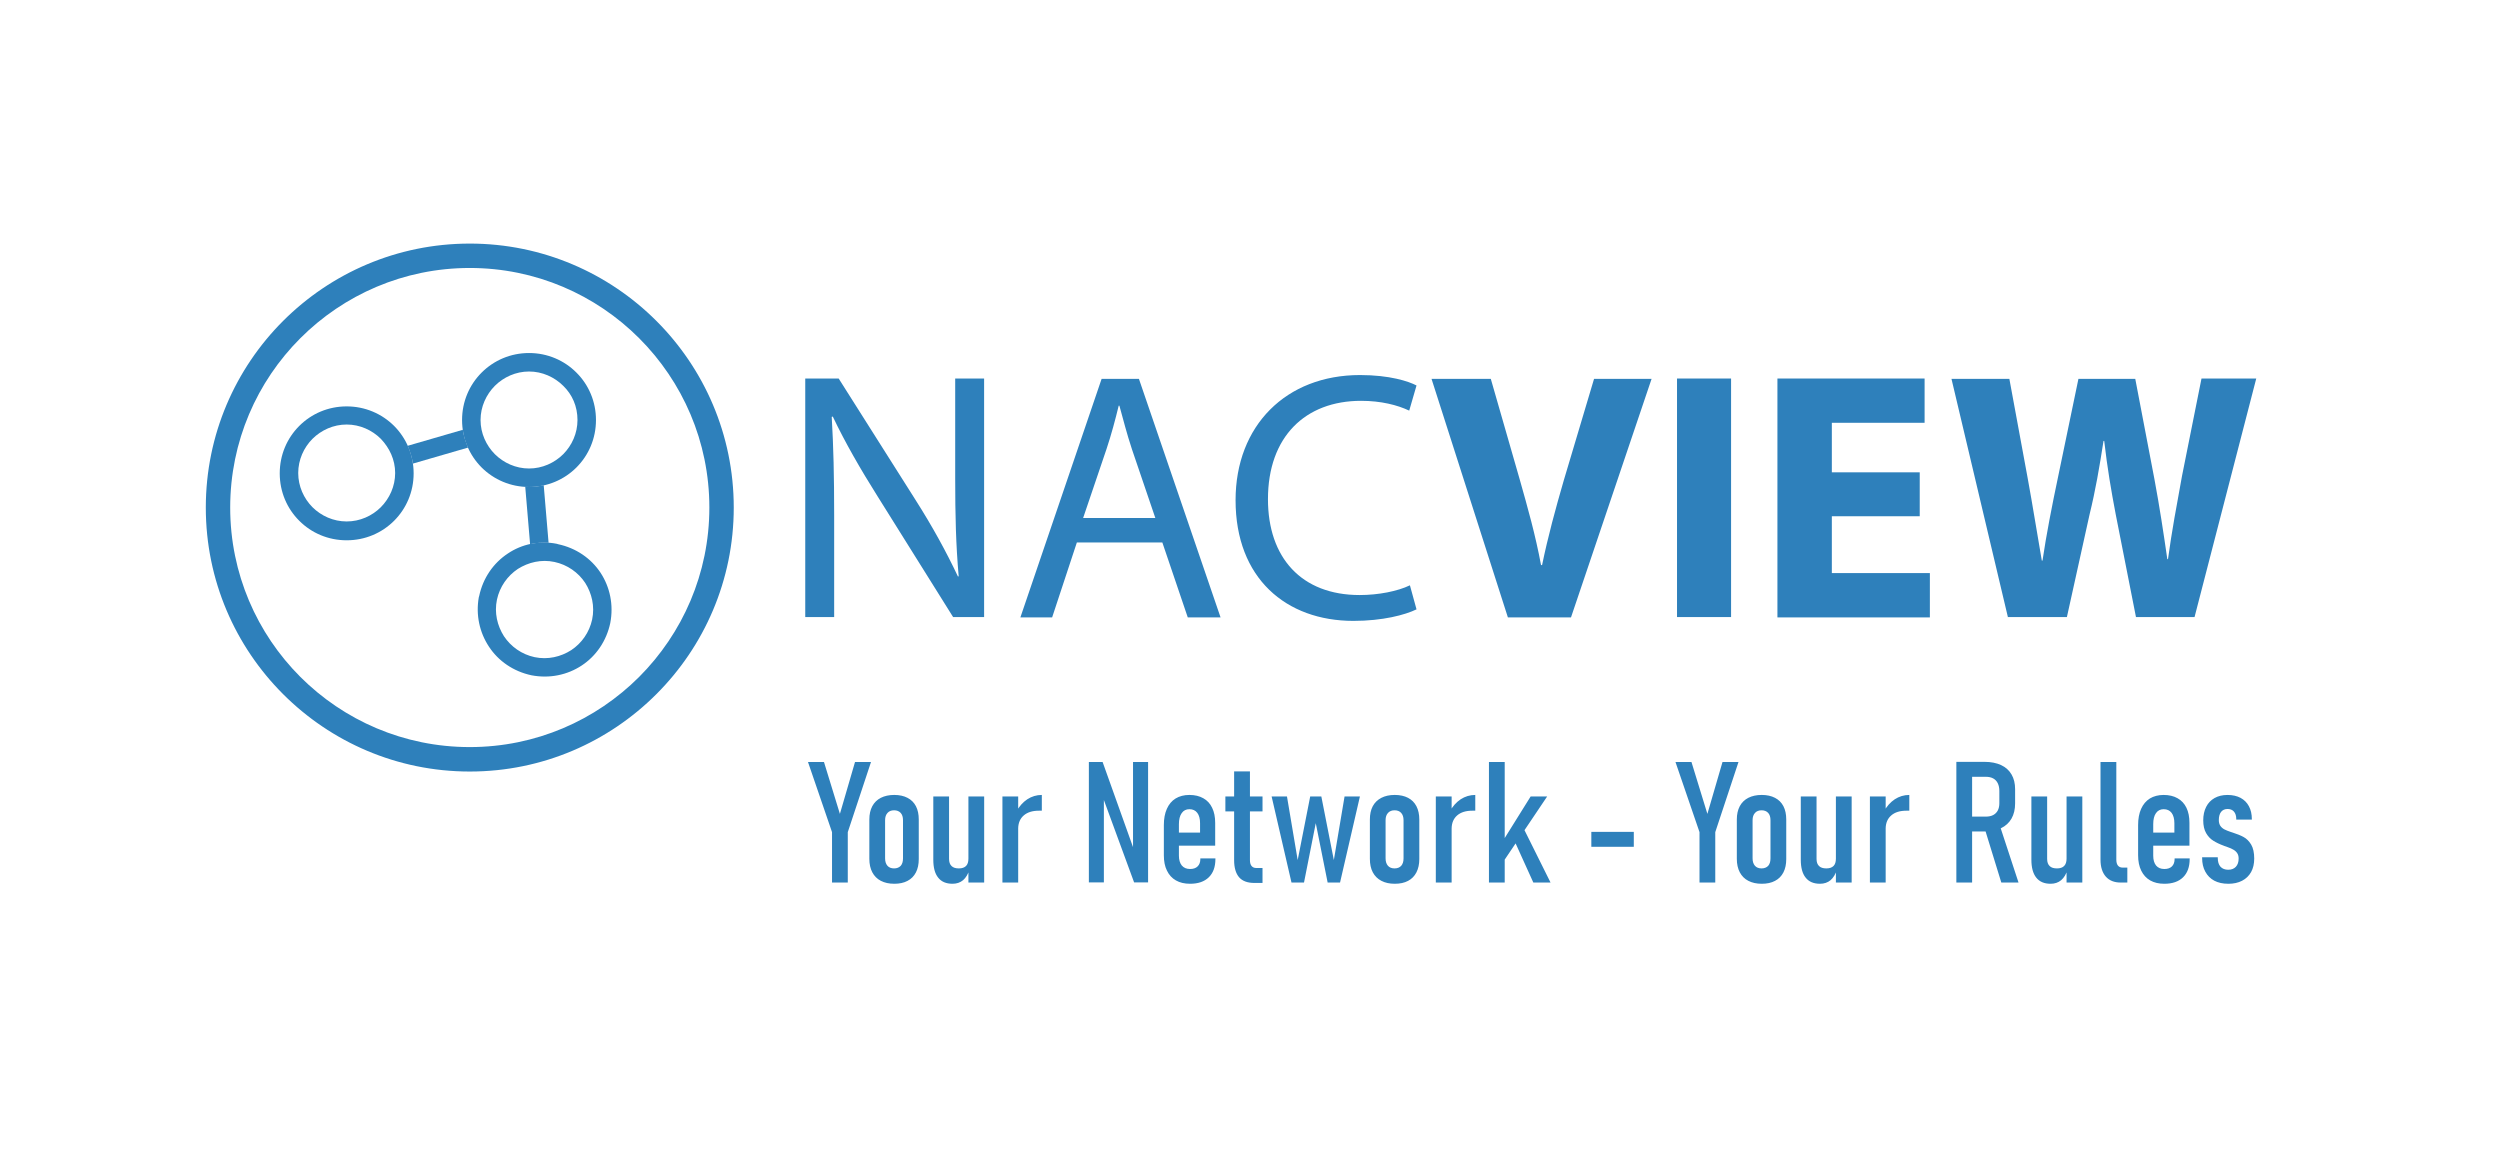
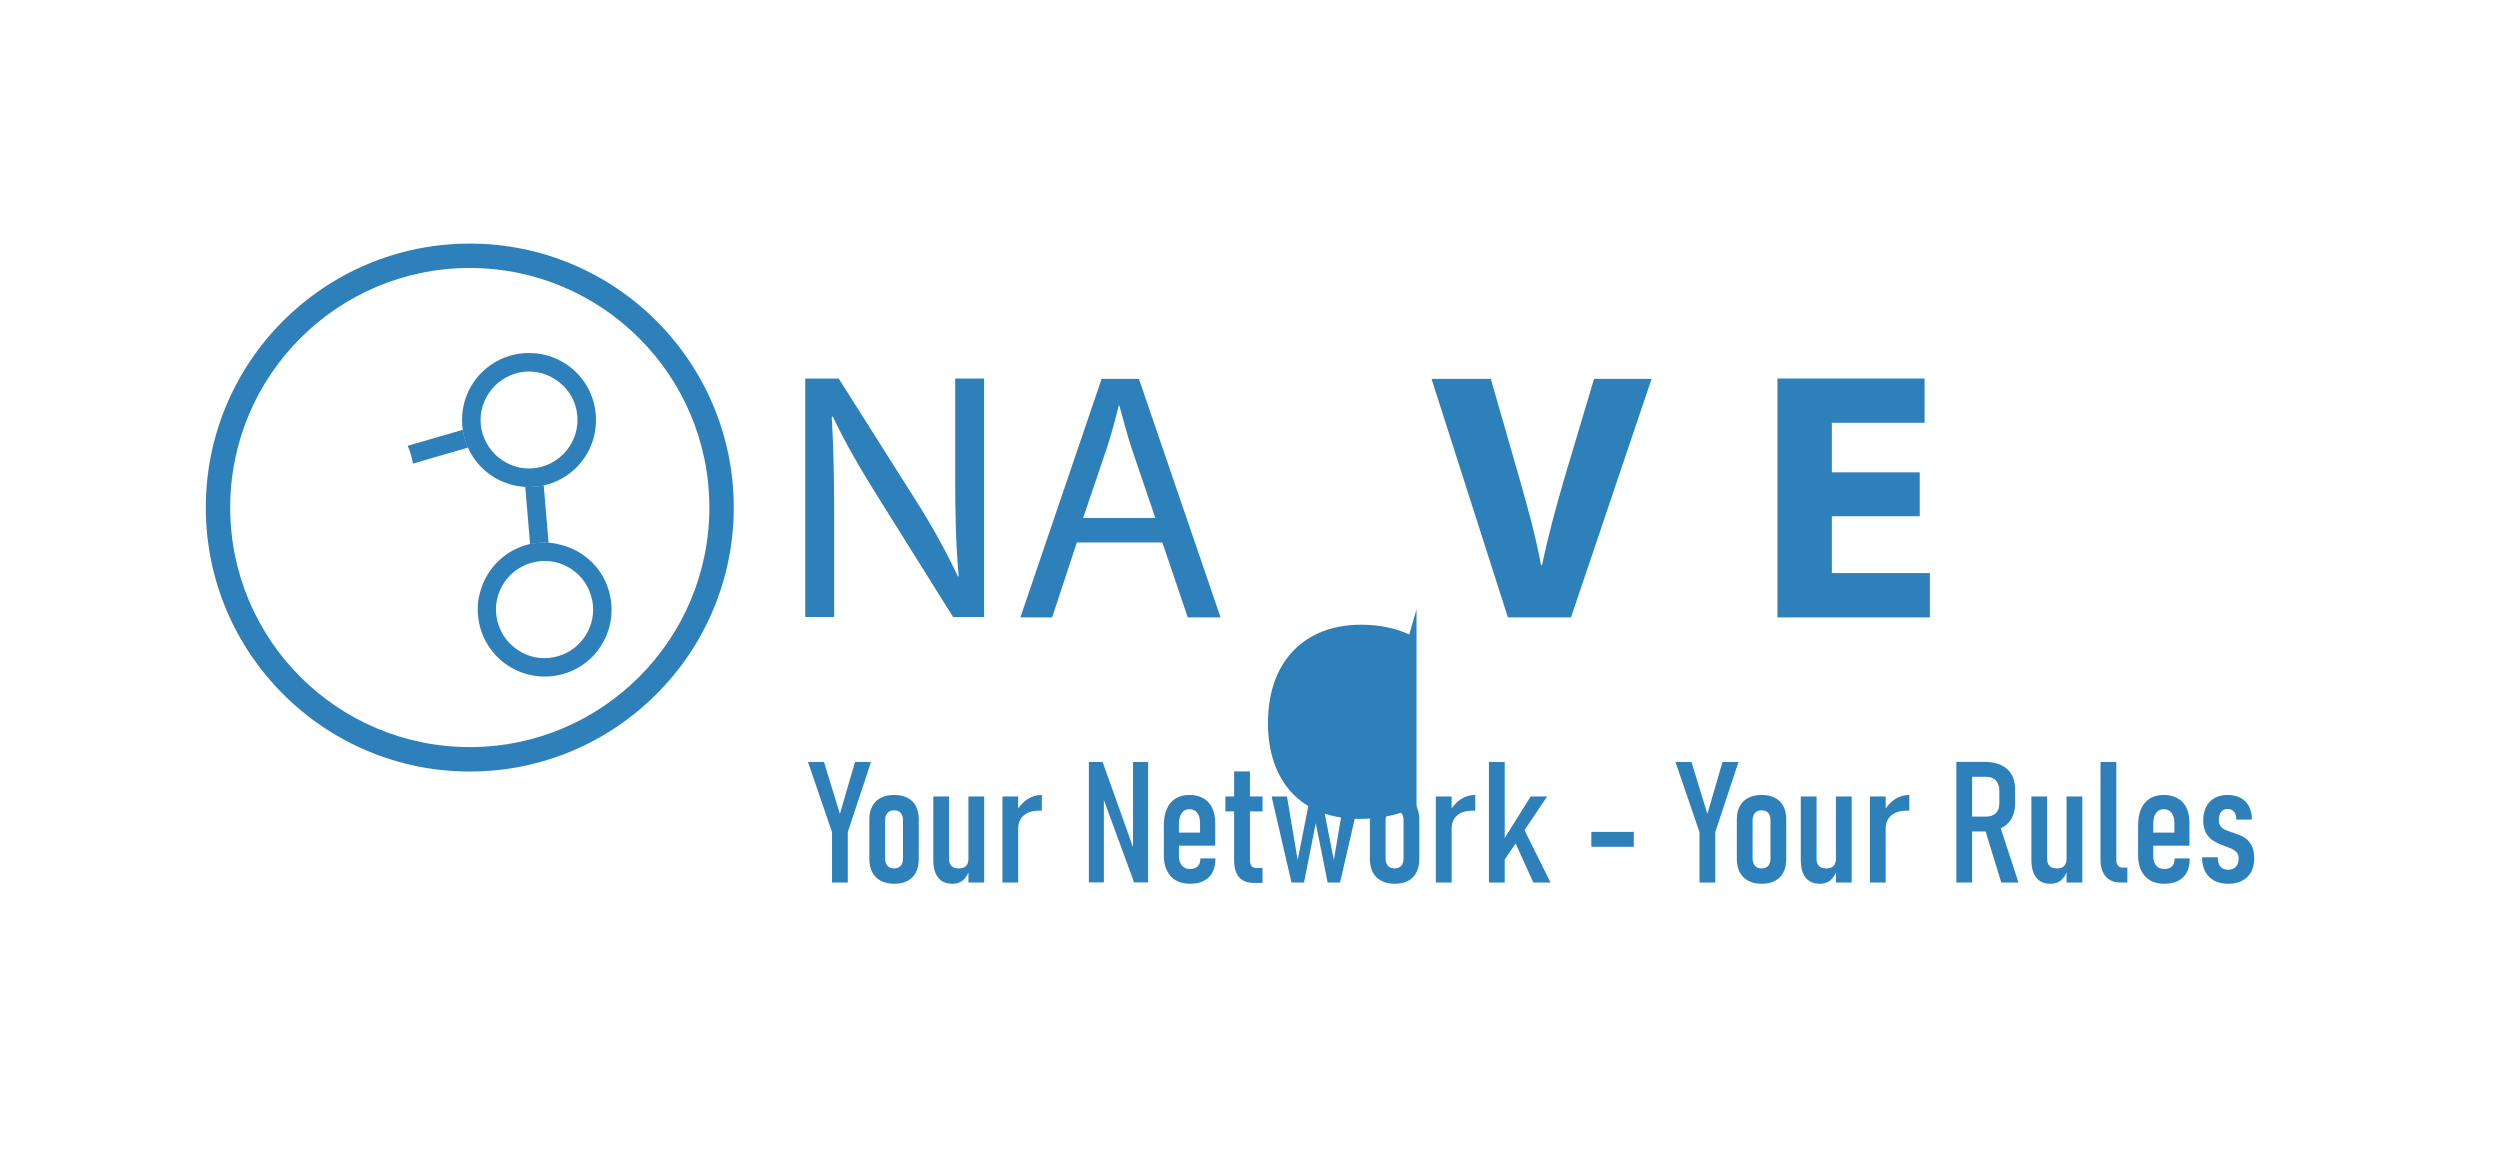
<svg xmlns="http://www.w3.org/2000/svg" xml:space="preserve" width="280px" height="130px" version="1.1" style="shape-rendering:geometricPrecision; text-rendering:geometricPrecision; image-rendering:optimizeQuality; fill-rule:evenodd; clip-rule:evenodd" viewBox="0 0 431.48 200.33">
  <defs>
    <style type="text/css">
   
    .fil2 {fill:none}
    .fil0 {fill:#2E80BB}
    .fil1 {fill:#2E80BB;fill-rule:nonzero}
   
  </style>
  </defs>
  <g id="Warstwa_x0020_1">
    <g id="_2894629452720">
      <path id="path5" class="fil0" d="M138.98 106.56l0 -41.23 5.77 0 13.18 20.82c3.07,4.82 5.42,9.15 7.41,13.36l0.12 -0.06c-0.48,-5.47 -0.6,-10.53 -0.6,-16.91l0 -17.21 4.99 0 0 41.17 -5.35 0 -13.07 -20.89c-2.88,-4.57 -5.59,-9.27 -7.7,-13.72l-0.18 0.06c0.3,5.17 0.42,10.17 0.42,16.97l0 17.58 -4.99 0 0 0.06z" />
      <path id="path7" class="fil0" d="M185.86 93.62l-4.27 12.94 -5.48 0 14.02 -41.17 6.44 0 14.09 41.17 -5.66 0 -4.39 -12.94 -14.75 0zm13.54 -4.22l-4.03 -11.85c-0.9,-2.71 -1.5,-5.12 -2.17,-7.53l-0.12 0c-0.6,2.47 -1.26,4.94 -2.1,7.47l-4.04 11.91 12.46 0z" />
-       <path id="path9" class="fil0" d="M244.48 105.17c-1.98,0.96 -5.84,1.99 -10.89,1.99 -11.62,0 -20.34,-7.35 -20.34,-20.83 0,-12.88 8.72,-21.6 21.48,-21.6 5.12,0 8.37,1.08 9.75,1.8l-1.26 4.34c-2.05,-0.97 -4.88,-1.69 -8.31,-1.69 -9.63,0 -16.07,6.2 -16.07,16.97 0,10.11 5.78,16.55 15.83,16.55 3.25,0 6.56,-0.66 8.67,-1.68l1.14 4.15z" />
+       <path id="path9" class="fil0" d="M244.48 105.17l-1.26 4.34c-2.05,-0.97 -4.88,-1.69 -8.31,-1.69 -9.63,0 -16.07,6.2 -16.07,16.97 0,10.11 5.78,16.55 15.83,16.55 3.25,0 6.56,-0.66 8.67,-1.68l1.14 4.15z" />
      <path id="path11" class="fil0" d="M260.25 106.56l-13.18 -41.17 10.23 0 5 17.39c1.38,4.88 2.71,9.57 3.67,14.75l0.18 0c1.02,-4.94 2.35,-9.81 3.73,-14.57l5.24 -17.57 9.93 0 -13.91 41.17 -10.89 0z" />
-       <polygon id="path13" class="fil0" points="298.77,65.33 298.77,106.5 289.44,106.5 289.44,65.33 " />
      <polygon id="path15" class="fil0" points="331.33,89.1 316.16,89.1 316.16,98.91 333.08,98.91 333.08,106.56 306.77,106.56 306.77,65.33 332.17,65.33 332.17,72.97 316.16,72.97 316.16,81.52 331.33,81.52 " />
-       <path id="path17" class="fil0" d="M346.56 106.56l-9.75 -41.17 9.99 0 3.13 16.97c0.9,4.88 1.74,10.23 2.47,14.39l0.12 0c0.66,-4.46 1.62,-9.39 2.7,-14.51l3.5 -16.85 9.81 0 3.31 17.33c0.9,4.82 1.56,9.21 2.22,13.78l0.12 0c0.61,-4.57 1.51,-9.38 2.41,-14.32l3.37 -16.85 9.45 0 -10.65 41.17 -10.11 0 -3.49 -17.7c-0.79,-4.15 -1.45,-8 -1.99,-12.7l-0.12 0c-0.72,4.64 -1.39,8.55 -2.41,12.7l-3.91 17.7 -10.17 0 0 0.06z" />
      <path class="fil1" d="M81.08 42.04c12.56,0 23.96,5.1 32.21,13.35 8.24,8.24 13.35,19.63 13.35,32.21 0,12.56 -5.1,23.96 -13.36,32.21 -8.24,8.24 -19.62,13.35 -32.2,13.35 -12.57,0 -23.96,-5.1 -32.22,-13.36 -8.24,-8.24 -13.34,-19.62 -13.34,-32.2 0,-12.58 5.1,-23.97 13.34,-32.21 8.26,-8.25 19.65,-13.35 32.22,-13.35zm29.23 16.33c-7.49,-7.49 -17.83,-12.12 -29.23,-12.12 -11.41,0 -21.75,4.63 -29.24,12.12 -7.48,7.48 -12.11,17.81 -12.11,29.23 0,11.41 4.63,21.75 12.11,29.23 7.49,7.48 17.83,12.11 29.24,12.11 11.41,0 21.75,-4.63 29.23,-12.11 7.48,-7.49 12.12,-17.83 12.12,-29.23 0,-11.42 -4.64,-21.75 -12.12,-29.23z" />
-       <path id="path23" class="fil0" d="M59.83 70.14c3.19,0 6.08,1.27 8.19,3.37 2.1,2.11 3.37,5 3.37,8.19 0,3.19 -1.27,6.08 -3.37,8.18 -2.11,2.11 -5,3.37 -8.19,3.37 -3.19,0 -6.08,-1.26 -8.18,-3.37 -2.11,-2.1 -3.37,-4.99 -3.37,-8.18 0,-3.19 1.26,-6.08 3.37,-8.19 2.1,-2.1 4.99,-3.37 8.18,-3.37l0 0zm5.9 5.6c-1.5,-1.5 -3.61,-2.47 -5.9,-2.47 -2.29,0 -4.39,0.97 -5.9,2.47 -1.5,1.51 -2.46,3.61 -2.46,5.9 0,2.29 0.96,4.39 2.46,5.9 1.51,1.5 3.61,2.46 5.9,2.46 2.29,0 4.4,-0.96 5.9,-2.46 1.5,-1.51 2.47,-3.61 2.47,-5.9 0,-2.29 -0.97,-4.33 -2.47,-5.9l0 0z" />
      <path id="path25" class="fil0" d="M91.31 60.93c3.19,0 6.08,1.27 8.18,3.38 2.11,2.1 3.37,4.99 3.37,8.18 0,3.19 -1.26,6.08 -3.37,8.19 -2.1,2.1 -4.99,3.37 -8.18,3.37 -3.19,0 -6.08,-1.27 -8.19,-3.37 -2.1,-2.11 -3.37,-5 -3.37,-8.19 0,-3.19 1.27,-6.08 3.37,-8.18 2.11,-2.11 5,-3.38 8.19,-3.38l0 0zm5.9 5.66c-1.51,-1.5 -3.61,-2.47 -5.9,-2.47 -2.29,0 -4.39,0.97 -5.9,2.47 -1.5,1.51 -2.47,3.61 -2.47,5.9 0,2.29 0.97,4.39 2.47,5.9 1.51,1.5 3.61,2.47 5.9,2.47 2.29,0 4.39,-0.97 5.9,-2.47 1.5,-1.51 2.46,-3.61 2.46,-5.9 0,-2.35 -0.9,-4.39 -2.46,-5.9l0 0z" />
      <path id="path27" class="fil0" d="M82.64 103.07l0 0 0.06 -0.19c0.66,-3.13 2.47,-5.71 4.94,-7.34 2.4,-1.62 5.41,-2.29 8.48,-1.68l0 0 0.18 0.06c3.13,0.66 5.72,2.46 7.35,4.93 1.62,2.47 2.28,5.54 1.68,8.67 -0.66,3.13 -2.47,5.72 -4.93,7.34 -2.47,1.63 -5.54,2.29 -8.67,1.69 -3.13,-0.67 -5.72,-2.47 -7.34,-4.94 -1.63,-2.47 -2.29,-5.48 -1.75,-8.54l0 0zm6.74 -4.88c-1.8,1.2 -3.13,3.07 -3.61,5.3l0 0c-0.48,2.28 0.06,4.51 1.21,6.32 1.2,1.8 3.06,3.13 5.29,3.61 2.29,0.48 4.52,-0.06 6.32,-1.21 1.81,-1.2 3.13,-3.07 3.61,-5.29 0.48,-2.29 -0.06,-4.52 -1.2,-6.32 -1.2,-1.81 -3.07,-3.13 -5.3,-3.61l0 0c-2.28,-0.49 -4.51,0.06 -6.32,1.2l0 0z" />
      <path id="path29" class="fil0" d="M70.36 76.94l9.51 -2.76c0.18,1.08 0.49,2.1 0.91,3.07l-9.51 2.76c-0.18,-1.08 -0.48,-2.1 -0.91,-3.07l0 0zm23.48 6.81l0.84 9.93c-1.08,-0.06 -2.17,0 -3.19,0.24l-0.84 -9.93c0.24,0 0.42,0 0.66,0 0.9,0.06 1.74,-0.06 2.53,-0.24l0 0z" />
    </g>
    <path class="fil1" d="M146.32 143.62l0 8.7 -2.72 0 0 -8.7 -4.15 -12.11 2.76 0 2.75 8.96 2.61 -8.96 2.76 0 -4.01 12.11zm8.02 8.91c-0.9,0 -1.67,-0.17 -2.32,-0.51 -0.64,-0.33 -1.13,-0.83 -1.47,-1.47 -0.34,-0.65 -0.51,-1.42 -0.51,-2.33l0 -6.78c0,-0.9 0.17,-1.66 0.51,-2.3 0.34,-0.63 0.83,-1.11 1.47,-1.44 0.65,-0.33 1.42,-0.5 2.32,-0.5 0.89,0 1.66,0.17 2.29,0.5 0.64,0.33 1.12,0.81 1.45,1.44 0.33,0.64 0.49,1.4 0.49,2.3l0 6.83c0,0.89 -0.16,1.66 -0.49,2.3 -0.33,0.64 -0.81,1.13 -1.45,1.46 -0.63,0.34 -1.4,0.5 -2.29,0.5zm-0.03 -2.65c0.48,0 0.86,-0.15 1.14,-0.44 0.27,-0.31 0.4,-0.73 0.4,-1.29l0 -6.6c0,-0.53 -0.13,-0.95 -0.4,-1.25 -0.28,-0.3 -0.66,-0.45 -1.14,-0.45 -0.48,0 -0.86,0.15 -1.13,0.45 -0.28,0.3 -0.42,0.72 -0.42,1.25l0 6.6c0,0.55 0.14,0.97 0.41,1.28 0.27,0.3 0.65,0.45 1.14,0.45zm12.83 -12.42l2.72 0 0 14.86 -2.72 0 0 -14.86zm-3.34 10.79c0,0.54 0.14,0.94 0.43,1.22 0.28,0.28 0.7,0.41 1.26,0.41 0.55,0 0.96,-0.14 1.24,-0.42 0.28,-0.28 0.41,-0.7 0.41,-1.27l0.2 1.84c-0.26,0.84 -0.64,1.47 -1.12,1.88 -0.49,0.41 -1.1,0.62 -1.82,0.62 -1.1,0 -1.93,-0.35 -2.48,-1.06 -0.57,-0.7 -0.84,-1.74 -0.84,-3.1l0 -10.91 2.72 0 0 10.79zm9.21 -10.79l2.72 0 0 14.86 -2.72 0 0 -14.86zm6.8 2.46c-0.07,0 -0.14,0 -0.22,0 -0.08,0 -0.18,0 -0.3,0 -1.1,0 -1.96,0.27 -2.59,0.81 -0.63,0.54 -0.95,1.28 -0.97,2.23l-0.3 -2.91c0.49,-0.89 1.11,-1.59 1.87,-2.1 0.76,-0.49 1.59,-0.75 2.51,-0.75 0,0 0,0 0,0 0,0 0,0 0,0l0 2.72zm8.12 -8.41l2.37 0 5.7 15.96 -0.45 0.37 0 -16.33 2.6 0 0 20.79 -2.41 0 -5.67 -15.45 0.45 -0.38 0 15.83 -2.59 0 0 -20.79zm17.46 21.02c-0.95,0 -1.77,-0.19 -2.44,-0.58 -0.67,-0.38 -1.19,-0.95 -1.54,-1.68 -0.37,-0.73 -0.54,-1.62 -0.54,-2.66l0 -5.2c0,-1.09 0.17,-2.03 0.52,-2.81 0.35,-0.79 0.85,-1.38 1.51,-1.79 0.66,-0.4 1.45,-0.61 2.38,-0.61 0.93,0 1.73,0.19 2.4,0.57 0.67,0.37 1.18,0.92 1.52,1.64 0.36,0.72 0.53,1.6 0.53,2.62l0 3.92 -6.96 0 0 -2.25 4.35 0 0 -1.62c0,-0.77 -0.16,-1.37 -0.48,-1.79 -0.32,-0.42 -0.77,-0.63 -1.36,-0.63 -0.58,0 -1.02,0.23 -1.33,0.68 -0.32,0.45 -0.48,1.09 -0.48,1.91l0 5.43c0,0.72 0.17,1.29 0.5,1.7 0.34,0.4 0.81,0.6 1.42,0.6 0.56,0 1,-0.14 1.31,-0.45 0.31,-0.3 0.47,-0.73 0.47,-1.28l0 -0.1 2.6 0 0 0.1c0,1.37 -0.38,2.42 -1.14,3.16 -0.77,0.75 -1.84,1.12 -3.24,1.12zm11.11 -0.14c-1.2,0 -2.08,-0.33 -2.65,-0.99 -0.56,-0.66 -0.85,-1.64 -0.85,-2.95l0 -15.31 2.73 0 0 15.31c0,0.43 0.09,0.77 0.27,1 0.19,0.24 0.46,0.36 0.82,0.36l1.08 0 0 2.58 -1.4 0zm-5.01 -14.93l6.41 0 0 2.58 -6.41 0 0 -2.58zm7.98 0l2.65 0 1.85 10.98 2.16 -10.98 1.92 0 2.16 10.98 1.85 -10.98 2.65 0 -3.43 14.86 -2.14 0 -2.05 -10.25 -2.03 10.25 -2.16 0 -3.43 -14.86zm21.25 15.07c-0.9,0 -1.67,-0.17 -2.31,-0.51 -0.64,-0.33 -1.14,-0.83 -1.48,-1.47 -0.34,-0.65 -0.5,-1.42 -0.5,-2.33l0 -6.78c0,-0.9 0.16,-1.66 0.5,-2.3 0.34,-0.63 0.84,-1.11 1.48,-1.44 0.64,-0.33 1.41,-0.5 2.31,-0.5 0.9,0 1.66,0.17 2.3,0.5 0.63,0.33 1.11,0.81 1.44,1.44 0.33,0.64 0.5,1.4 0.5,2.3l0 6.83c0,0.89 -0.17,1.66 -0.5,2.3 -0.33,0.64 -0.81,1.13 -1.44,1.46 -0.64,0.34 -1.4,0.5 -2.3,0.5zm-0.03 -2.65c0.49,0 0.87,-0.15 1.14,-0.44 0.27,-0.31 0.41,-0.73 0.41,-1.29l0 -6.6c0,-0.53 -0.14,-0.95 -0.41,-1.25 -0.27,-0.3 -0.65,-0.45 -1.14,-0.45 -0.48,0 -0.85,0.15 -1.13,0.45 -0.28,0.3 -0.42,0.72 -0.42,1.25l0 6.6c0,0.55 0.14,0.97 0.41,1.28 0.27,0.3 0.65,0.45 1.14,0.45zm7.12 -12.42l2.73 0 0 14.86 -2.73 0 0 -14.86zm6.81 2.46c-0.07,0 -0.15,0 -0.23,0 -0.08,0 -0.17,0 -0.29,0 -1.11,0 -1.97,0.27 -2.6,0.81 -0.62,0.54 -0.94,1.28 -0.96,2.23l-0.31 -2.91c0.49,-0.89 1.11,-1.59 1.87,-2.1 0.76,-0.49 1.6,-0.75 2.52,-0.75 0,0 0,0 0,0 0,0 0,0 0,0l0 2.72zm3.66 7l5.9 -9.46 2.85 0 -8.64 12.85 -0.11 -3.39zm-1.3 -15.41l2.72 0 0 20.81 -2.72 0 0 -20.81zm4.15 13.06l1.6 -2.06 4.88 9.81 -2.97 0 -3.51 -7.75zm20.85 -1l0 2.58 -7.33 0 0 -2.58 7.33 0zm14.06 0.05l0 8.7 -2.72 0 0 -8.7 -4.15 -12.11 2.76 0 2.75 8.96 2.61 -8.96 2.76 0 -4.01 12.11zm8.02 8.91c-0.9,0 -1.67,-0.17 -2.32,-0.51 -0.64,-0.33 -1.13,-0.83 -1.47,-1.47 -0.34,-0.65 -0.51,-1.42 -0.51,-2.33l0 -6.78c0,-0.9 0.17,-1.66 0.51,-2.3 0.34,-0.63 0.83,-1.11 1.47,-1.44 0.65,-0.33 1.42,-0.5 2.32,-0.5 0.89,0 1.66,0.17 2.29,0.5 0.64,0.33 1.12,0.81 1.45,1.44 0.33,0.64 0.49,1.4 0.49,2.3l0 6.83c0,0.89 -0.16,1.66 -0.49,2.3 -0.33,0.64 -0.81,1.13 -1.45,1.46 -0.63,0.34 -1.4,0.5 -2.29,0.5zm-0.03 -2.65c0.48,0 0.86,-0.15 1.14,-0.44 0.27,-0.31 0.4,-0.73 0.4,-1.29l0 -6.6c0,-0.53 -0.13,-0.95 -0.4,-1.25 -0.28,-0.3 -0.66,-0.45 -1.14,-0.45 -0.48,0 -0.86,0.15 -1.13,0.45 -0.28,0.3 -0.42,0.72 -0.42,1.25l0 6.6c0,0.55 0.14,0.97 0.41,1.28 0.27,0.3 0.65,0.45 1.14,0.45zm12.83 -12.42l2.72 0 0 14.86 -2.72 0 0 -14.86zm-3.34 10.79c0,0.54 0.14,0.94 0.43,1.22 0.28,0.28 0.7,0.41 1.26,0.41 0.55,0 0.96,-0.14 1.24,-0.42 0.28,-0.28 0.41,-0.7 0.41,-1.27l0.2 1.84c-0.26,0.84 -0.64,1.47 -1.12,1.88 -0.49,0.41 -1.1,0.62 -1.82,0.62 -1.1,0 -1.93,-0.35 -2.48,-1.06 -0.57,-0.7 -0.84,-1.74 -0.84,-3.1l0 -10.91 2.72 0 0 10.79zm9.21 -10.79l2.72 0 0 14.86 -2.72 0 0 -14.86zm6.8 2.46c-0.07,0 -0.14,0 -0.22,0 -0.08,0 -0.18,0 -0.3,0 -1.1,0 -1.97,0.27 -2.59,0.81 -0.63,0.54 -0.95,1.28 -0.97,2.23l-0.3 -2.91c0.49,-0.89 1.11,-1.59 1.87,-2.1 0.76,-0.49 1.59,-0.75 2.51,-0.75 0,0 0,0 0,0 0,0 0,0 0,0l0 2.72zm9.39 1.02l3.84 0c0.48,0 0.9,-0.09 1.25,-0.27 0.35,-0.19 0.61,-0.45 0.79,-0.79 0.18,-0.34 0.27,-0.76 0.27,-1.25l0 -2.11c0,-0.52 -0.09,-0.96 -0.27,-1.33 -0.18,-0.37 -0.44,-0.65 -0.79,-0.84 -0.35,-0.19 -0.77,-0.28 -1.25,-0.28l-3.84 0 0 -2.58 3.59 0c1.11,0 2.06,0.19 2.85,0.55 0.79,0.37 1.4,0.91 1.81,1.62 0.42,0.71 0.62,1.56 0.62,2.55l0 2.44c0,1.02 -0.2,1.89 -0.62,2.63 -0.41,0.72 -1.02,1.28 -1.81,1.66 -0.79,0.38 -1.74,0.57 -2.85,0.57l-3.59 0 0 -2.57zm-1.27 -9.45l2.72 0 0 20.83 -2.72 0 0 -20.83zm4.85 11.38l2.56 -0.66 3.32 10.11 -2.97 0 -2.91 -9.45zm14.17 -5.41l2.72 0 0 14.86 -2.72 0 0 -14.86zm-3.35 10.79c0,0.54 0.14,0.94 0.43,1.22 0.28,0.28 0.7,0.41 1.26,0.41 0.55,0 0.97,-0.14 1.24,-0.42 0.28,-0.28 0.42,-0.7 0.42,-1.27l0.2 1.84c-0.27,0.84 -0.64,1.47 -1.13,1.88 -0.49,0.41 -1.1,0.62 -1.82,0.62 -1.1,0 -1.92,-0.35 -2.48,-1.06 -0.56,-0.7 -0.84,-1.74 -0.84,-3.1l0 -10.91 2.72 0 0 10.79zm11.94 0.13c0,0.43 0.09,0.77 0.27,1 0.19,0.24 0.46,0.36 0.81,0.36l0.82 0 0 2.58 -1.15 0c-1.1,0 -1.96,-0.34 -2.57,-1.03 -0.6,-0.69 -0.91,-1.66 -0.91,-2.91l0 -16.87 2.73 0 0 16.87zm8.28 4.15c-0.95,0 -1.76,-0.19 -2.44,-0.58 -0.67,-0.38 -1.18,-0.95 -1.54,-1.68 -0.36,-0.73 -0.54,-1.62 -0.54,-2.66l0 -5.2c0,-1.09 0.17,-2.03 0.52,-2.81 0.35,-0.79 0.86,-1.38 1.51,-1.79 0.66,-0.4 1.46,-0.61 2.38,-0.61 0.93,0 1.73,0.19 2.4,0.57 0.67,0.37 1.18,0.92 1.53,1.64 0.35,0.72 0.52,1.6 0.52,2.62l0 3.92 -6.96 0 0 -2.25 4.36 0 0 -1.62c0,-0.77 -0.17,-1.37 -0.48,-1.79 -0.33,-0.42 -0.78,-0.63 -1.37,-0.63 -0.57,0 -1.02,0.23 -1.33,0.68 -0.32,0.45 -0.47,1.09 -0.47,1.91l0 5.43c0,0.72 0.16,1.29 0.49,1.7 0.34,0.4 0.81,0.6 1.42,0.6 0.57,0 1,-0.14 1.32,-0.45 0.3,-0.3 0.46,-0.73 0.46,-1.28l0 -0.1 2.6 0 0 0.1c0,1.37 -0.38,2.42 -1.14,3.16 -0.77,0.75 -1.84,1.12 -3.24,1.12zm11.03 0c-0.93,0 -1.73,-0.18 -2.4,-0.53 -0.67,-0.36 -1.19,-0.88 -1.55,-1.55 -0.37,-0.67 -0.55,-1.46 -0.55,-2.37l0 -0.12 2.7 0 0 0.12c0,0.64 0.15,1.14 0.46,1.5 0.32,0.35 0.77,0.53 1.34,0.53 0.56,0 1,-0.17 1.32,-0.51 0.32,-0.35 0.48,-0.82 0.48,-1.42 0,-0.4 -0.09,-0.73 -0.28,-0.98 -0.18,-0.25 -0.42,-0.45 -0.71,-0.6 -0.28,-0.15 -0.69,-0.32 -1.21,-0.51 -0.04,-0.01 -0.08,-0.02 -0.11,-0.03 -0.03,-0.01 -0.07,-0.02 -0.11,-0.04 -0.03,-0.01 -0.06,-0.02 -0.08,-0.03 -0.02,-0.01 -0.05,-0.02 -0.07,-0.03 -0.71,-0.26 -1.31,-0.55 -1.8,-0.86 -0.49,-0.3 -0.91,-0.74 -1.24,-1.31 -0.33,-0.57 -0.5,-1.31 -0.5,-2.21 0,-0.89 0.17,-1.67 0.51,-2.33 0.33,-0.66 0.82,-1.16 1.45,-1.52 0.63,-0.35 1.37,-0.53 2.23,-0.53 0.87,0 1.62,0.17 2.25,0.5 0.63,0.34 1.11,0.82 1.44,1.44 0.34,0.63 0.51,1.37 0.51,2.23l0 0.08 -2.69 0 0 -0.11c0,-0.54 -0.14,-0.97 -0.4,-1.27 -0.26,-0.3 -0.63,-0.45 -1.11,-0.45 -0.47,0 -0.84,0.17 -1.11,0.5 -0.26,0.34 -0.39,0.8 -0.39,1.41 0,0.41 0.09,0.74 0.27,1.01 0.18,0.26 0.42,0.46 0.71,0.61 0.29,0.15 0.67,0.3 1.12,0.45 0.02,0.01 0.05,0.02 0.08,0.02 0.02,0.01 0.05,0.02 0.07,0.03 0.01,0.01 0.02,0.01 0.04,0.01 0.02,0 0.03,0.01 0.04,0.01 0.8,0.26 1.46,0.52 1.96,0.8 0.5,0.27 0.93,0.7 1.29,1.29 0.35,0.59 0.53,1.4 0.53,2.42 0,0.9 -0.18,1.68 -0.54,2.33 -0.37,0.65 -0.88,1.15 -1.56,1.5 -0.67,0.35 -1.47,0.52 -2.39,0.52z" />
    <rect class="fil2" width="431.48" height="200.33" />
  </g>
</svg>